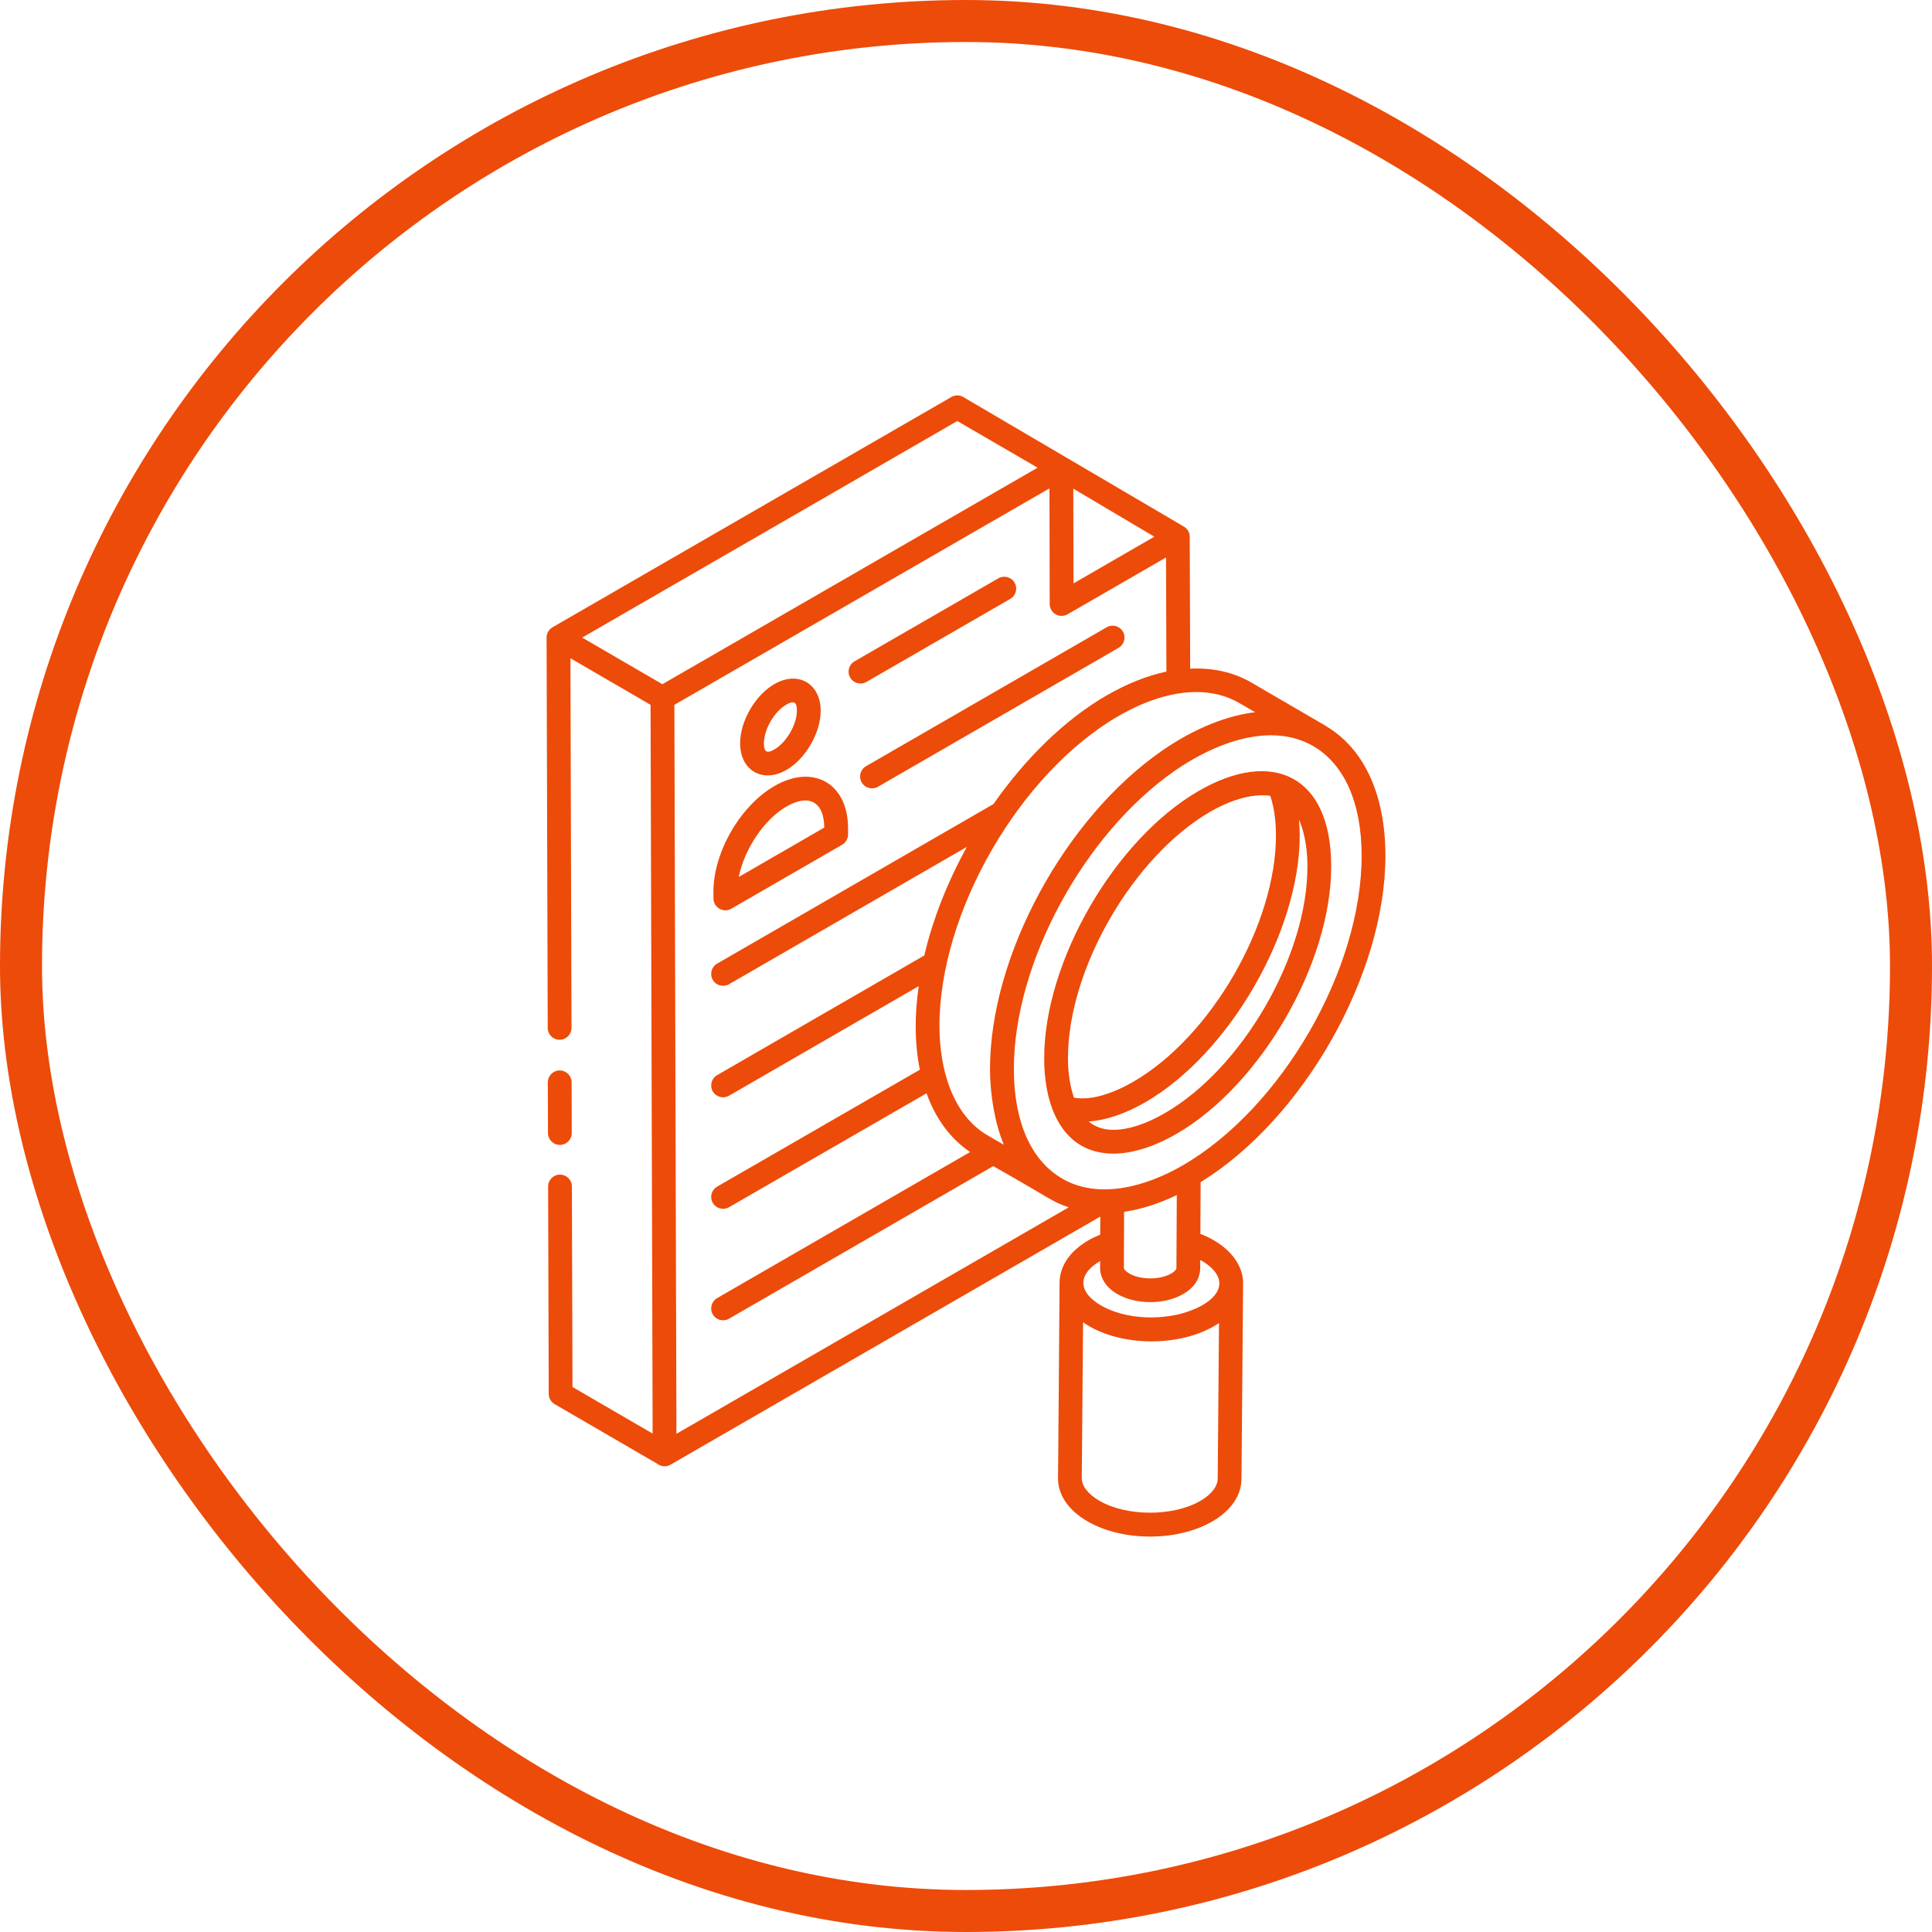
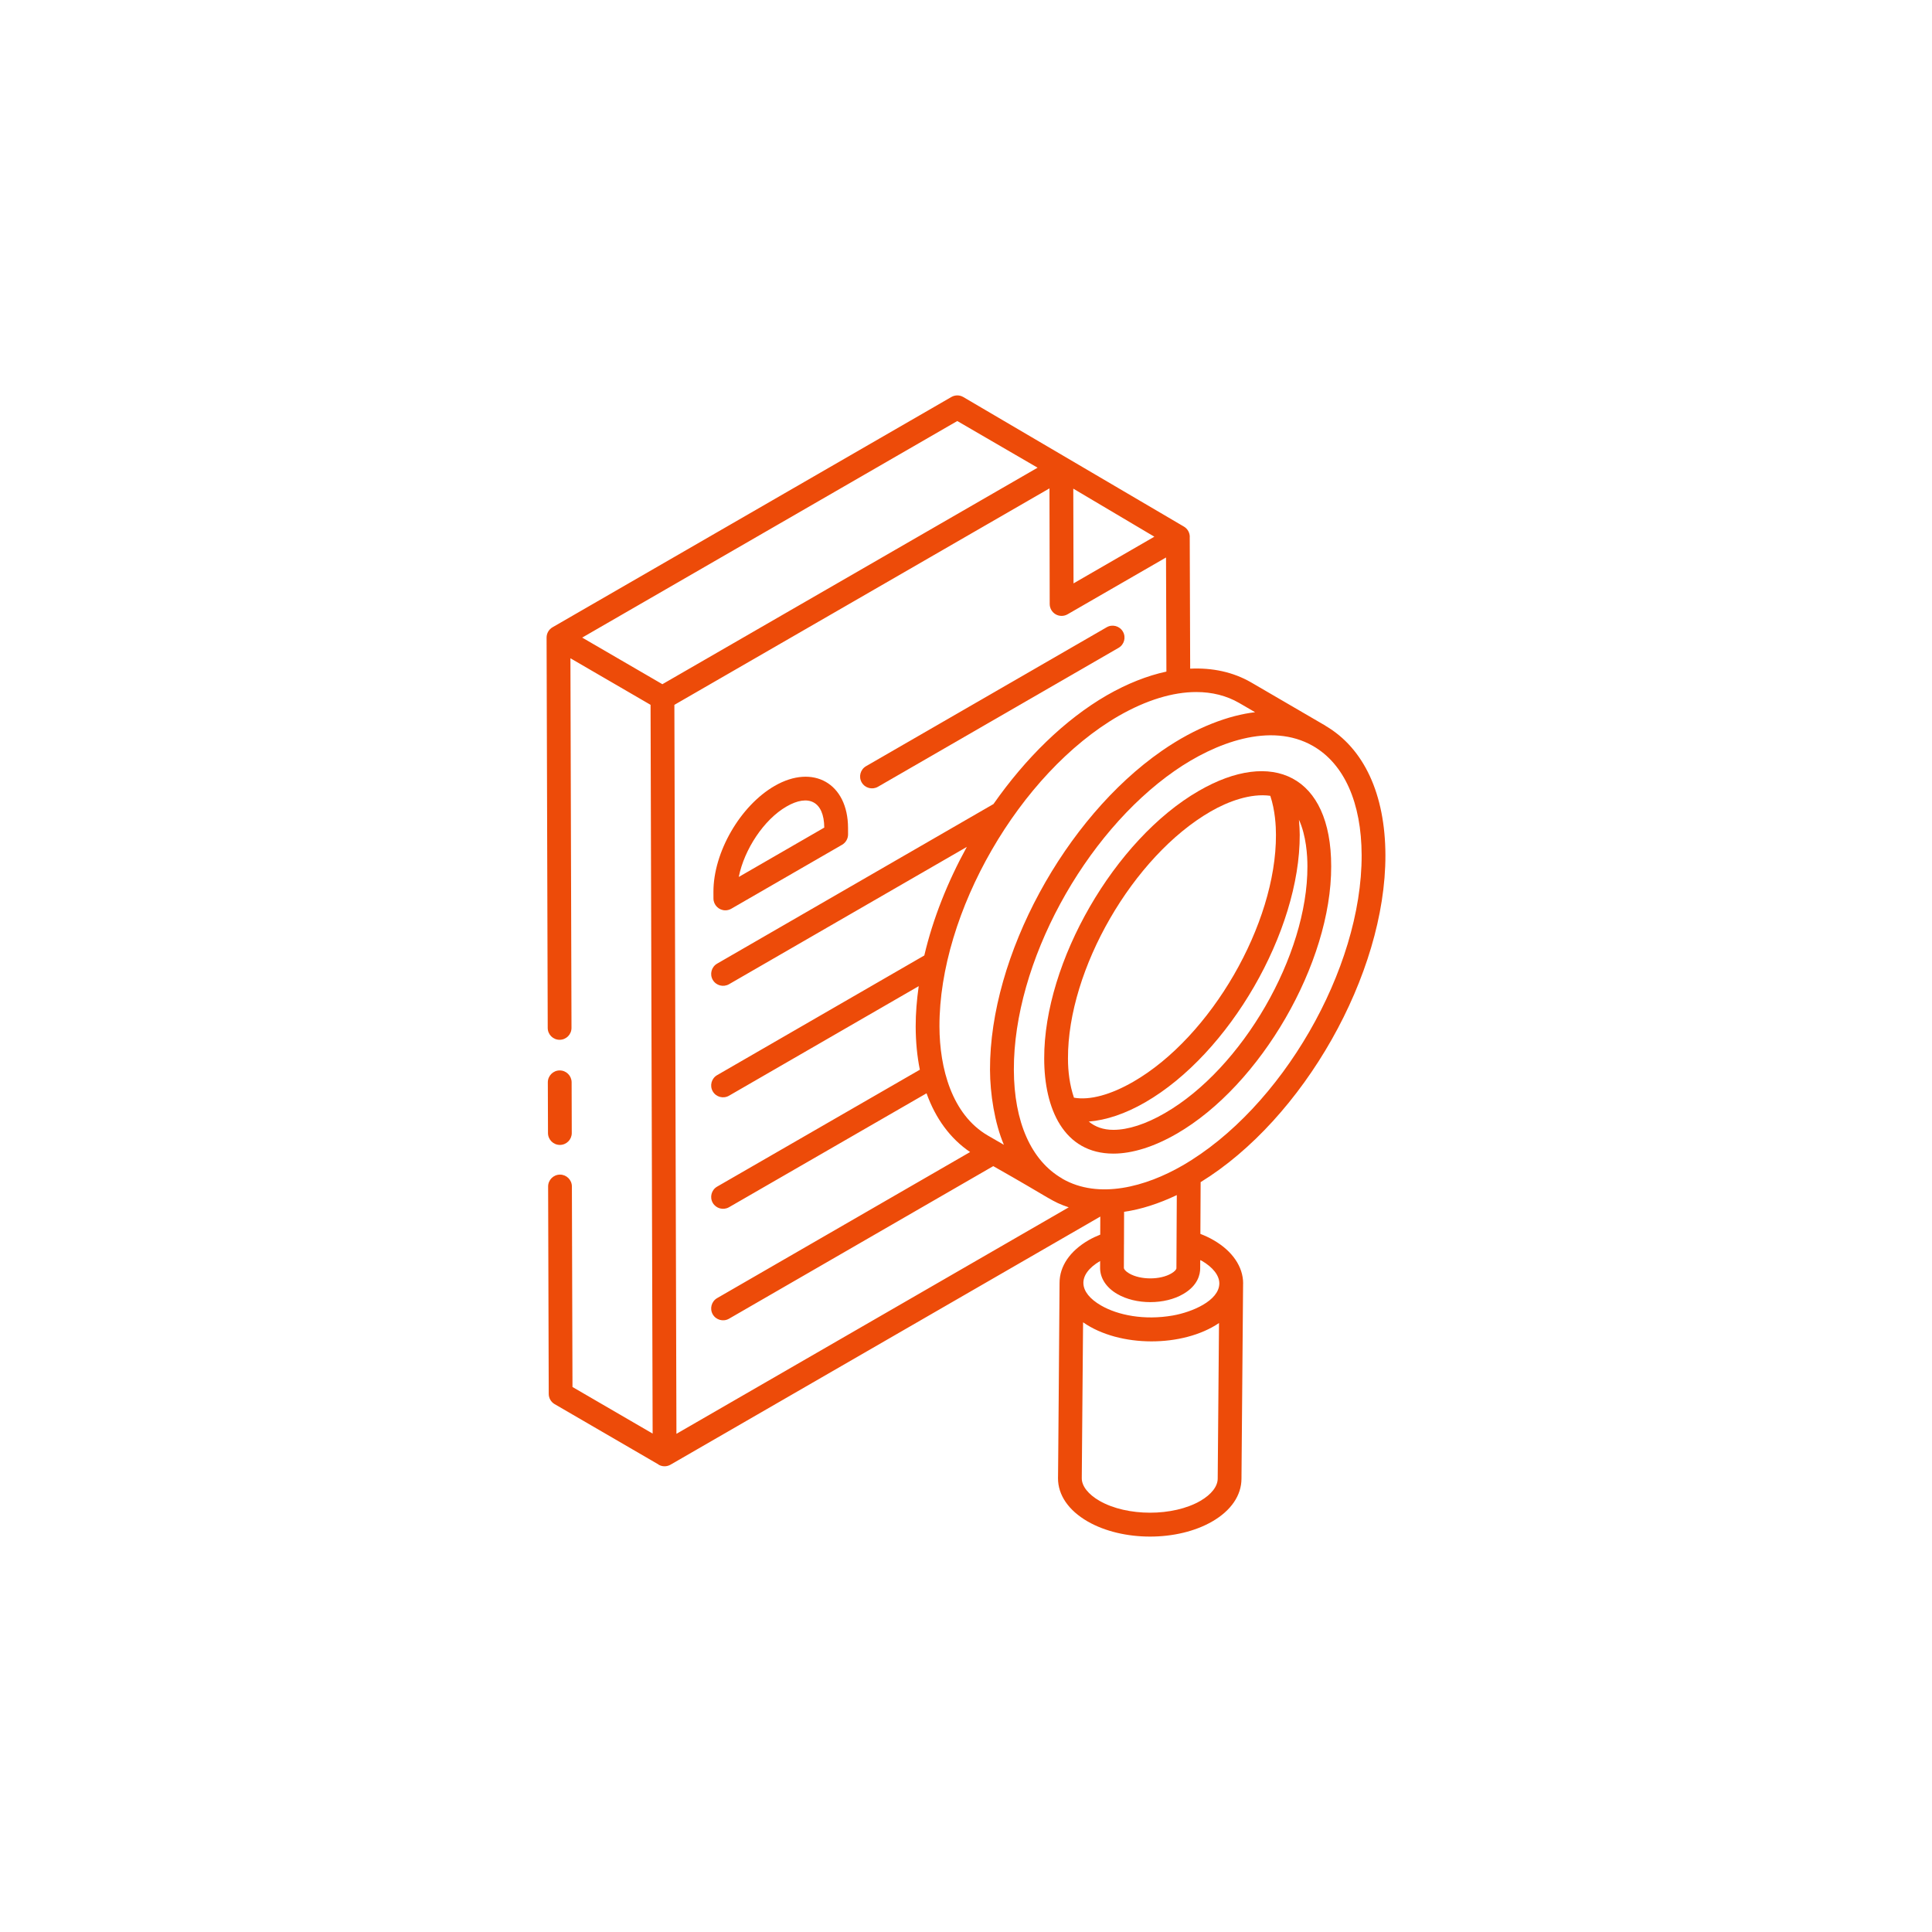
<svg xmlns="http://www.w3.org/2000/svg" width="92" height="92" viewBox="0 0 92 92" fill="none">
  <path d="M26.082 48.95C26.083 49.263 26.336 49.514 26.648 49.514C26.649 49.514 26.649 49.514 26.65 49.514C26.963 49.513 27.215 49.26 27.214 48.947L27.163 31.346C27.277 31.412 31.226 33.707 30.979 33.563L31.078 68.266L27.261 66.047L27.233 56.498C27.232 56.187 26.979 55.934 26.667 55.934C26.667 55.934 26.666 55.934 26.666 55.934C26.353 55.935 26.1 56.189 26.101 56.502L26.13 66.375C26.13 66.576 26.237 66.762 26.411 66.863L31.35 69.733C31.356 69.737 31.358 69.744 31.364 69.748C31.536 69.847 31.753 69.849 31.93 69.747L52.395 57.932L52.392 58.792C52.21 58.865 52.026 58.949 51.842 59.054C50.946 59.573 50.454 60.297 50.455 61.093C50.455 61.247 50.386 70.502 50.381 70.388C50.379 71.19 50.879 71.922 51.789 72.448C53.456 73.409 56.066 73.415 57.733 72.447C58.624 71.93 59.116 71.207 59.118 70.415L59.195 61.134C59.195 61.132 59.195 61.129 59.195 61.127C59.195 61.123 59.197 61.12 59.197 61.116C59.198 60.322 58.683 59.57 57.789 59.055C57.585 58.936 57.374 58.84 57.161 58.757L57.173 56.293C62.067 53.282 65.988 46.389 65.972 40.72C65.964 37.822 64.953 35.641 63.128 34.568C63.12 34.563 63.116 34.556 63.109 34.552L59.573 32.493C58.715 31.999 57.732 31.791 56.675 31.841L56.654 25.575C56.654 25.573 56.656 25.57 56.656 25.567C56.657 25.366 56.552 25.18 56.379 25.077C55.304 24.446 60.271 27.363 45.87 18.906C45.695 18.803 45.478 18.804 45.303 18.905L26.311 29.87C26.134 29.972 26.028 30.161 26.028 30.359C26.028 30.36 26.028 30.36 26.028 30.36C26.028 30.361 26.028 30.361 26.028 30.362L26.082 48.95ZM56.02 60.392C56.02 60.446 55.946 60.543 55.779 60.64C55.245 60.955 54.307 60.954 53.769 60.639C53.585 60.532 53.518 60.426 53.518 60.383L53.522 59.278C53.525 59.263 53.521 59.248 53.523 59.233L53.528 57.705C54.333 57.59 55.175 57.319 56.038 56.909L56.02 60.392ZM57.986 70.409C57.985 70.78 57.686 71.165 57.164 71.468C55.866 72.222 53.664 72.222 52.355 71.467C51.819 71.158 51.512 70.765 51.513 70.394L51.575 62.967C53.31 64.18 56.336 64.164 58.048 63.002L57.986 70.409ZM57.221 60.034C57.755 60.342 58.061 60.733 58.063 61.109C58.063 61.11 58.063 61.11 58.063 61.111V61.123C58.05 61.941 56.762 62.483 55.849 62.643C54.483 62.882 53.227 62.627 52.431 62.166C51.363 61.551 51.273 60.705 52.387 60.048L52.386 60.381C52.386 60.866 52.683 61.317 53.198 61.616C54.085 62.137 55.471 62.135 56.349 61.617C57.048 61.212 57.152 60.676 57.152 60.395L57.154 60.005C57.176 60.017 57.199 60.021 57.221 60.034ZM64.84 40.723C64.856 46.148 61.028 52.778 56.306 55.503C54.57 56.506 52.327 57.129 50.589 56.13C50.583 56.127 50.581 56.121 50.575 56.117C49.102 55.267 48.286 53.428 48.279 50.939C48.264 45.853 51.629 39.703 55.942 36.703C57.869 35.365 60.504 34.368 62.517 35.519C62.52 35.521 62.523 35.522 62.526 35.524C64.011 36.379 64.833 38.225 64.84 40.723ZM59.006 33.473L59.766 33.915C58.547 34.057 56.962 34.615 55.317 35.76C50.717 38.955 47.128 45.513 47.143 50.941C47.146 52.079 47.363 53.48 47.804 54.514L47.035 54.07C45.322 53.067 44.742 50.861 44.736 48.882C44.72 43.456 48.55 36.82 53.272 34.09C54.589 33.336 55.846 32.954 56.965 32.954C57.716 32.954 58.405 33.126 59.006 33.473ZM52.707 33.109C50.684 34.279 48.82 36.127 47.308 38.288L34.149 45.887C33.878 46.044 33.785 46.39 33.941 46.661C34.098 46.932 34.445 47.023 34.715 46.868L46.039 40.329C45.127 41.988 44.423 43.752 44.015 45.498L34.149 51.197C33.878 51.353 33.785 51.699 33.941 51.97C34.098 52.242 34.445 52.333 34.715 52.177L43.748 46.96C43.657 47.611 43.602 48.257 43.604 48.885C43.606 49.617 43.674 50.303 43.802 50.939L34.149 56.506C33.878 56.662 33.785 57.008 33.941 57.279C34.096 57.547 34.44 57.644 34.715 57.487L44.121 52.062C44.553 53.269 45.254 54.22 46.195 54.859L34.149 61.815C33.878 61.972 33.785 62.318 33.941 62.589C34.098 62.86 34.445 62.952 34.715 62.796L47.298 55.53C50.149 57.14 50.046 57.204 50.892 57.492L32.211 68.277L32.113 33.565C33.945 32.507 25.49 37.387 49.975 23.256C49.975 23.369 49.987 29.128 49.986 28.764C49.987 28.965 50.094 29.152 50.27 29.253C50.444 29.353 50.659 29.353 50.835 29.253L55.525 26.547L55.543 31.98C54.632 32.176 53.679 32.552 52.707 33.109ZM51.12 27.78C51.12 27.667 51.108 22.971 51.109 23.269L54.969 25.557L51.12 27.78ZM45.585 20.049L49.409 22.271C24.925 36.4 33.369 31.527 31.542 32.581C31.428 32.515 27.477 30.218 27.723 30.362L45.585 20.049Z" fill="#ED4B09" />
  <path d="M26.662 54.52C26.975 54.519 27.228 54.265 27.227 53.953L27.22 51.537C27.218 51.225 26.965 50.973 26.653 50.973H26.652C26.339 50.974 26.086 51.228 26.087 51.541L26.095 53.956C26.096 54.268 26.349 54.52 26.661 54.52H26.662Z" fill="#ED4B09" />
-   <path d="M41.258 32.473L48.106 28.52C48.377 28.363 48.47 28.017 48.314 27.746C48.156 27.476 47.809 27.383 47.54 27.539L40.692 31.492C40.421 31.649 40.328 31.995 40.485 32.266C40.643 32.538 40.99 32.628 41.258 32.473Z" fill="#ED4B09" />
  <path d="M52.699 29.87L41.24 36.485C40.969 36.642 40.877 36.988 41.033 37.258C41.19 37.53 41.537 37.621 41.806 37.466L53.265 30.85C53.536 30.694 53.629 30.348 53.472 30.077C53.315 29.805 52.967 29.713 52.699 29.87Z" fill="#ED4B09" />
  <path d="M57.082 37.663C53.078 39.976 49.709 45.813 49.724 50.407C49.724 52.787 50.65 54.934 53.02 54.934C53.92 54.934 54.962 54.607 56.032 53.988C60.036 51.679 63.405 45.846 63.39 41.249C63.39 36.922 60.589 35.632 57.082 37.663ZM57.648 38.643C58.473 38.166 59.554 37.764 60.49 37.896C60.722 38.589 60.76 39.34 60.76 39.754V39.755C60.775 43.996 57.664 49.379 53.968 51.511C52.899 52.128 51.899 52.406 51.141 52.271C50.937 51.668 50.856 51.025 50.856 50.405C50.842 46.164 53.952 40.778 57.648 38.643ZM62.258 41.253C62.272 45.494 59.162 50.877 55.466 53.008C54.568 53.528 53.722 53.802 53.02 53.802C52.538 53.802 52.159 53.664 51.846 53.408C52.671 53.342 53.589 53.038 54.534 52.491C58.538 50.182 61.908 44.348 61.892 39.752C61.892 39.567 61.879 39.312 61.855 39.035C62.204 39.798 62.258 40.746 62.258 41.251V41.253Z" fill="#ED4B09" />
  <path d="M36.886 37.425C35.247 38.372 33.968 40.589 33.973 42.472L33.974 42.784C33.975 43.099 34.231 43.349 34.54 43.349C34.638 43.349 34.735 43.324 34.823 43.273L40.101 40.226C40.276 40.124 40.384 39.936 40.384 39.733L40.383 39.423C40.377 37.308 38.728 36.363 36.886 37.425ZM35.179 41.76C35.441 40.45 36.375 39.027 37.452 38.406C38.501 37.798 39.24 38.158 39.251 39.409L35.179 41.76Z" fill="#ED4B09" />
-   <path d="M37.447 36.665C38.366 36.134 39.083 34.893 39.08 33.84C39.076 32.542 37.994 31.927 36.873 32.577C35.956 33.106 35.24 34.348 35.244 35.404C35.247 36.688 36.319 37.316 37.447 36.665ZM37.439 33.557C37.824 33.335 37.947 33.446 37.948 33.843C37.95 34.495 37.451 35.355 36.881 35.684C36.537 35.884 36.377 35.834 36.376 35.401C36.373 34.747 36.87 33.885 37.439 33.557Z" fill="#ED4B09" />
-   <rect x="1" y="1" width="90" height="90" rx="45" stroke="#ED4B09" stroke-width="2" />
</svg>